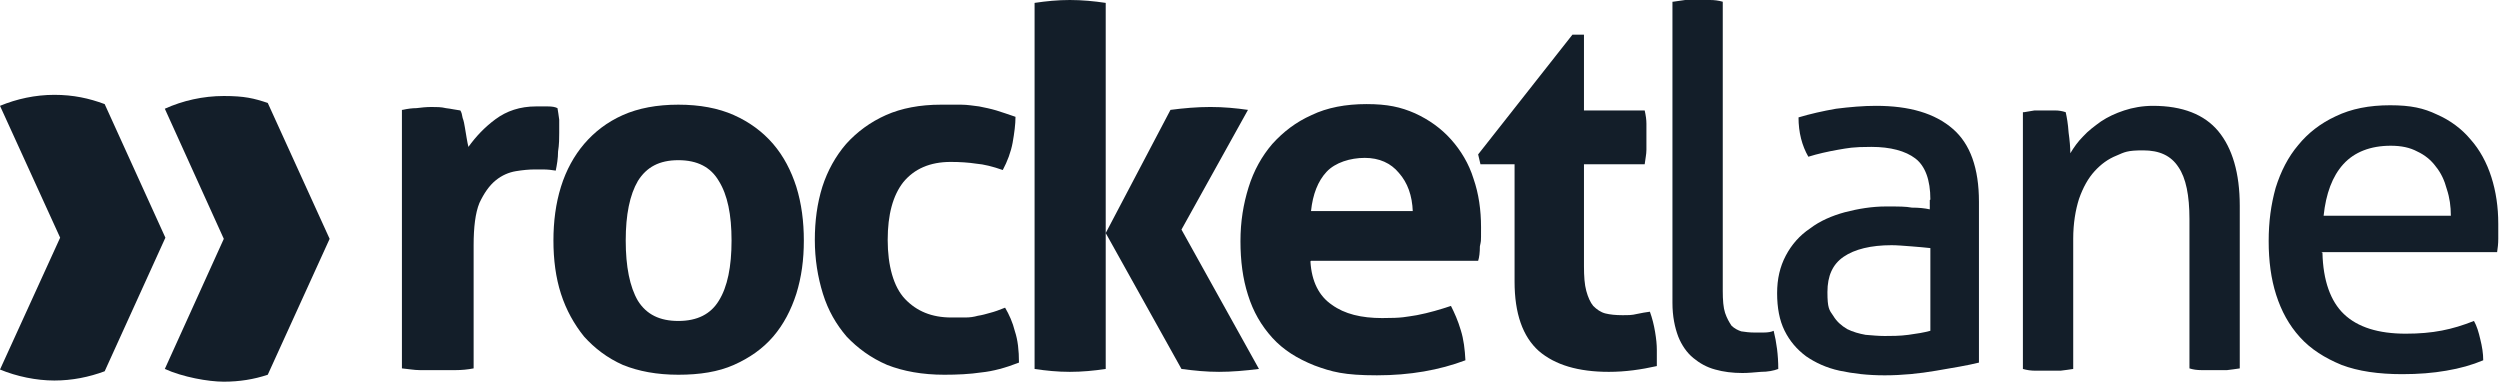
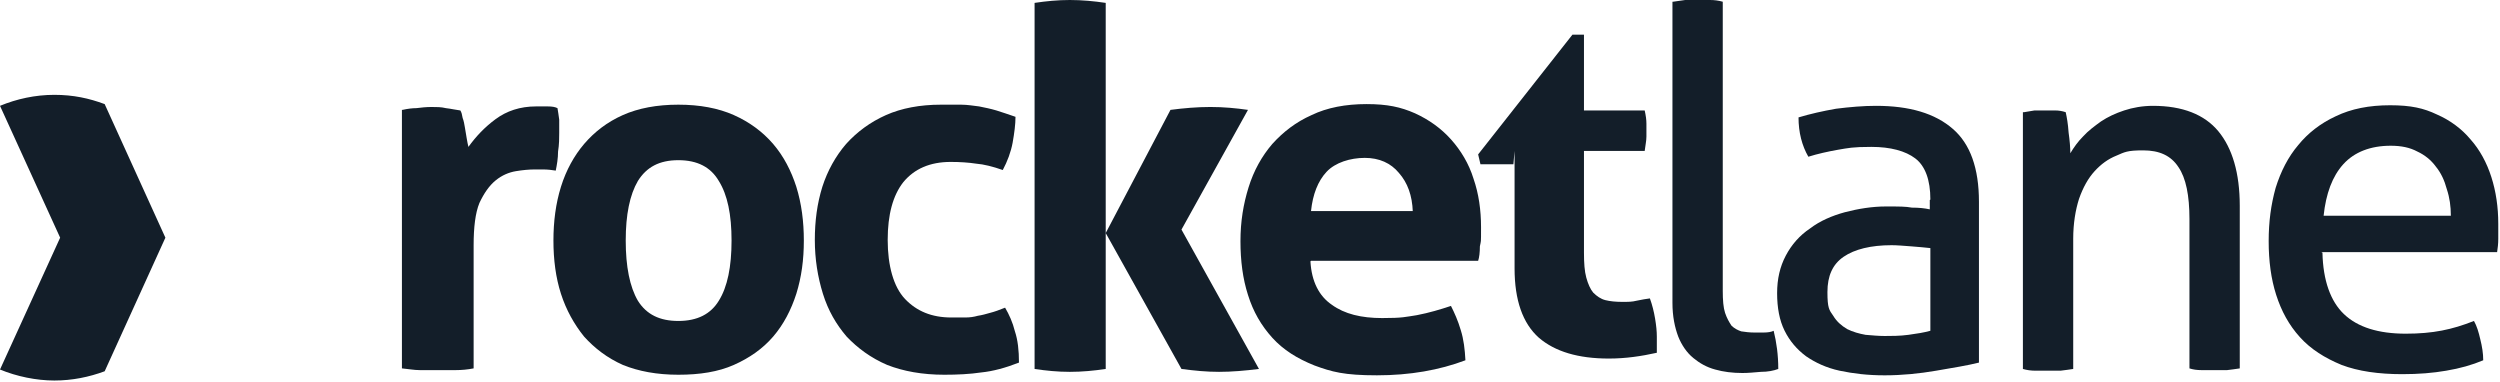
<svg xmlns="http://www.w3.org/2000/svg" id="Layer_1" width="432.3" height="66" version="1.1" viewBox="0 0 432.3 66">
  <defs>
    <style>
      .st0 {
        fill-rule: evenodd;
      }

      .st0, .st1 {
        fill: #131e29;
      }
    </style>
  </defs>
  <path class="st1" d="M69.6,19c.9-.2,1.7-.3,2.4-.3.8-.1,1.7-.2,2.6-.2s1.7,0,2.5.2c.9.1,1.7.3,2.5.4.2.3.3.7.4,1.3.2.5.3,1.1.4,1.7.1.6.2,1.2.3,1.8.1.6.2,1.1.3,1.5,1.3-1.8,2.8-3.4,4.7-4.8,1.9-1.4,4.2-2.2,7-2.2s1.2,0,2,0c.8,0,1.3.1,1.7.3.1.6.2,1.2.3,2,0,.8,0,1.5,0,2.3s0,2-.2,3.2c0,1.2-.2,2.3-.4,3.3-.6-.1-1.4-.2-2.2-.2h-1.4c-1,0-2.1.1-3.3.3-1.2.2-2.4.7-3.5,1.6-1.1.9-2,2.2-2.8,3.9-.7,1.7-1,4.2-1,7.3v21.3c-1,.2-2.1.3-3.1.3-1,0-2.1,0-3.1,0s-2,0-3.1,0c-1,0-2-.2-3.1-.3V19Z" />
  <path class="st1" d="M117.3,64.8c-3.7,0-6.9-.6-9.6-1.7-2.7-1.2-4.9-2.9-6.7-4.9-1.7-2.1-3.1-4.6-4-7.4-.9-2.8-1.3-5.9-1.3-9.2s.4-6.4,1.3-9.3c.9-2.9,2.3-5.4,4-7.4,1.8-2.1,4-3.8,6.7-5,2.7-1.2,5.9-1.8,9.6-1.8s6.9.6,9.6,1.8c2.7,1.2,5,2.9,6.8,5,1.8,2.1,3.1,4.6,4,7.4.9,2.9,1.3,6,1.3,9.3s-.4,6.3-1.3,9.2c-.9,2.8-2.2,5.3-4,7.4-1.8,2.1-4.1,3.7-6.8,4.9-2.7,1.2-5.9,1.7-9.6,1.7ZM117.3,55.5c3.3,0,5.6-1.2,7-3.5,1.5-2.4,2.2-5.9,2.2-10.4s-.7-7.9-2.2-10.3c-1.4-2.4-3.7-3.6-7-3.6s-5.5,1.2-7,3.6c-1.4,2.4-2.1,5.8-2.1,10.3s.7,8,2.1,10.4c1.5,2.4,3.8,3.5,7,3.5Z" />
  <path class="st1" d="M173.8,53.2c.7,1.2,1.3,2.5,1.7,4.1.5,1.5.7,3.3.7,5.4-2.3.9-4.5,1.5-6.5,1.7-2,.3-4.2.4-6.4.4-3.8,0-7.1-.6-9.9-1.7-2.8-1.2-5.1-2.9-7-4.9-1.8-2.1-3.2-4.5-4.1-7.4-.9-2.9-1.4-6-1.4-9.3s.4-6.3,1.3-9.2c.9-2.8,2.3-5.3,4.1-7.4,1.9-2.1,4.2-3.8,6.9-5,2.7-1.2,5.9-1.8,9.5-1.8s2.4,0,3.5,0c1.1,0,2.2.2,3.1.3,1,.2,2,.4,3,.7s2.1.7,3.3,1.1c0,1.3-.2,2.8-.5,4.5-.3,1.6-.9,3.2-1.7,4.7-1.7-.6-3.3-1-4.6-1.1-1.3-.2-2.8-.3-4.4-.3-3.6,0-6.3,1.2-8.2,3.5-1.8,2.3-2.7,5.6-2.7,10s1,8.1,3,10.2c2,2.1,4.6,3.2,8,3.2h2.4c.8,0,1.5-.1,2.2-.3.7-.1,1.4-.3,2.1-.5.8-.2,1.6-.5,2.6-.9Z" />
  <path class="st1" d="M178.9.5c2-.3,4-.5,6.1-.5s4.2.2,6.2.5v63.3c-2,.3-4.1.5-6.2.5s-4.1-.2-6.1-.5V.5ZM191.2,40.3l11.2-21.3c2.3-.3,4.6-.5,6.9-.5s4.4.2,6.5.5l-11.5,20.7,13.4,24.1c-2.4.3-4.7.5-6.9.5s-4.2-.2-6.5-.5l-13.1-23.5Z" />
  <path class="st1" d="M226.6,45.2c.2,3.5,1.5,6,3.7,7.5,2.2,1.6,5.1,2.3,8.7,2.3s4-.2,6-.5c2.1-.4,4.1-1,5.9-1.6.6,1.2,1.2,2.5,1.7,4.2.5,1.6.7,3.3.8,5.2-4.5,1.7-9.6,2.6-15.3,2.6s-7.8-.6-10.8-1.7c-3-1.2-5.4-2.7-7.3-4.8-1.9-2.1-3.3-4.5-4.2-7.4-.9-2.8-1.3-5.9-1.3-9.3s.5-6.4,1.4-9.3c.9-2.9,2.3-5.4,4.1-7.5,1.9-2.1,4.1-3.8,6.8-5,2.7-1.3,5.9-1.9,9.5-1.9s5.9.5,8.4,1.6c2.4,1.1,4.5,2.6,6.2,4.5,1.7,1.9,3.1,4.2,3.9,6.8.9,2.6,1.3,5.4,1.3,8.4s0,2.2-.2,3.3c0,1-.1,1.9-.3,2.5h-28.9ZM244.3,36.6c-.1-2.8-.9-5-2.4-6.7-1.4-1.7-3.4-2.6-5.9-2.6s-5.1.8-6.6,2.4c-1.5,1.6-2.4,3.9-2.7,6.8h17.6Z" />
-   <path class="st1" d="M261.7,28.4h-5.7l-.4-1.7,16.3-20.7h2v13.1h10.5c.2.9.3,1.6.3,2.3,0,.7,0,1.4,0,2.2s0,1.6,0,2.3c0,.8-.2,1.6-.3,2.5h-10.5v17.6c0,1.8.1,3.2.4,4.3.3,1.1.7,2,1.2,2.6.6.6,1.3,1.1,2.1,1.3.8.2,1.8.3,2.9.3s1.7,0,2.5-.2c.9-.2,1.6-.3,2.3-.4.4,1.1.7,2.3.9,3.5.2,1.2.3,2.2.3,3.1s0,1.2,0,1.6c0,.4,0,.8,0,1.2-2.7.6-5.4,1-8.3,1-5.3,0-9.3-1.2-12.1-3.6-2.8-2.5-4.2-6.5-4.2-12v-20.3Z" />
+   <path class="st1" d="M261.7,28.4h-5.7l-.4-1.7,16.3-20.7h2v13.1h10.5c.2.9.3,1.6.3,2.3,0,.7,0,1.4,0,2.2c0,.8-.2,1.6-.3,2.5h-10.5v17.6c0,1.8.1,3.2.4,4.3.3,1.1.7,2,1.2,2.6.6.6,1.3,1.1,2.1,1.3.8.2,1.8.3,2.9.3s1.7,0,2.5-.2c.9-.2,1.6-.3,2.3-.4.4,1.1.7,2.3.9,3.5.2,1.2.3,2.2.3,3.1s0,1.2,0,1.6c0,.4,0,.8,0,1.2-2.7.6-5.4,1-8.3,1-5.3,0-9.3-1.2-12.1-3.6-2.8-2.5-4.2-6.5-4.2-12v-20.3Z" />
  <path class="st1" d="M289.3.3c.6-.1,1.3-.2,2.1-.3.8,0,1.5,0,2.2,0s1.3,0,2.1,0c.8,0,1.5.1,2.2.3v50c0,1.6.1,2.9.4,3.8.3.9.7,1.6,1.1,2.2.5.5,1.1.8,1.7,1,.7.1,1.4.2,2.2.2s1.1,0,1.7,0c.7,0,1.3-.1,1.7-.3.5,2,.8,4.2.8,6.6-.8.3-1.8.5-3,.5-1.2.1-2.2.2-3.2.2-1.7,0-3.3-.2-4.7-.6-1.5-.4-2.7-1.1-3.8-2-1.1-.9-2-2.2-2.6-3.7-.6-1.6-1-3.5-1-5.8V.3Z" />
  <path class="st1" d="M333.8,42.9c-.9-.1-2-.2-3.3-.3-1.3-.1-2.5-.2-3.4-.2-3.6,0-6.4.7-8.3,2-1.9,1.3-2.8,3.3-2.8,6.1s.3,3.1,1,4.1c.6,1,1.4,1.7,2.4,2.3,1,.5,2.1.8,3.2,1,1.2.1,2.3.2,3.3.2s2.7,0,4.1-.2c1.5-.2,2.7-.4,3.8-.7v-14.1ZM333.8,34.5c0-3.4-.9-5.8-2.6-7.1-1.7-1.3-4.3-2-7.6-2s-4,.2-5.8.5c-1.7.3-3.5.7-5.1,1.2-1.1-1.9-1.7-4.2-1.7-6.8,2-.6,4.2-1.1,6.5-1.5,2.4-.3,4.7-.5,6.9-.5,5.8,0,10.2,1.3,13.3,4,3,2.6,4.5,6.8,4.5,12.6v27.8c-2,.5-4.5.9-7.4,1.4-2.9.5-5.9.8-8.9.8s-5.4-.3-7.8-.8c-2.3-.5-4.2-1.4-5.8-2.5-1.6-1.2-2.8-2.6-3.7-4.4-.9-1.8-1.3-4-1.3-6.5s.5-4.6,1.5-6.5c1-1.9,2.4-3.5,4.2-4.7,1.7-1.3,3.8-2.2,6-2.8,2.3-.6,4.7-1,7.1-1s3.4,0,4.5.2c1.2,0,2.2.1,3.1.3v-1.6Z" />
  <path class="st1" d="M350,19.4c.6-.1,1.3-.2,1.8-.3.6,0,1.3,0,1.9,0s1.2,0,1.7,0c.6,0,1.2.1,1.8.3.2.9.4,2,.5,3.5.2,1.4.3,2.7.3,3.6.6-1,1.3-2,2.2-2.9.9-1,2-1.8,3.1-2.6,1.2-.8,2.5-1.4,4-1.9,1.5-.5,3.2-.8,5-.8,5.1,0,8.9,1.5,11.3,4.4,2.4,2.9,3.7,7.2,3.7,12.9v28.1c-.6.1-1.4.2-2.2.3-.8,0-1.5,0-2.2,0s-1.4,0-2.2,0c-.8,0-1.5-.1-2.1-.3v-25.8c0-4.1-.6-7.1-1.9-9-1.3-2-3.3-2.9-6.1-2.9s-3.2.3-4.6.9c-1.5.6-2.7,1.5-3.8,2.7-1.1,1.2-2,2.8-2.7,4.8-.6,1.9-1,4.2-1,6.9v22.5c-.6.1-1.4.2-2.2.3-.8,0-1.5,0-2.1,0s-1.4,0-2.2,0c-.8,0-1.5-.1-2.2-.3V19.4Z" />
  <path class="st1" d="M401.6,43.7c.1,4.8,1.4,8.4,3.7,10.6,2.4,2.3,6,3.4,10.7,3.4s8-.7,11.8-2.2c.5.9.8,1.9,1.1,3.2.3,1.2.5,2.4.5,3.6-1.9.8-4,1.4-6.4,1.8-2.3.4-4.8.6-7.6.6-4.1,0-7.6-.5-10.5-1.6-2.9-1.2-5.3-2.7-7.2-4.8-1.9-2.1-3.2-4.5-4.1-7.3-.9-2.8-1.3-5.9-1.3-9.3s.4-6.3,1.2-9.2c.9-2.9,2.2-5.4,3.9-7.4,1.7-2.1,3.9-3.8,6.5-5,2.7-1.3,5.8-1.9,9.4-1.9s5.8.5,8.1,1.6c2.3,1,4.3,2.5,5.8,4.3,1.6,1.8,2.8,4,3.6,6.5.8,2.5,1.2,5.2,1.2,8.1s0,1.7,0,2.6c0,.9-.1,1.6-.2,2.3h-30.4ZM423.8,37.3c0-1.6-.2-3.1-.7-4.6-.4-1.5-1-2.8-1.9-3.9-.8-1.1-1.9-2-3.2-2.6-1.3-.7-2.8-1-4.6-1-3.5,0-6.3,1.1-8.2,3.2-1.9,2.1-3,5.1-3.4,8.9h22.1Z" />
-   <path class="st0" d="M46.3,17.8l10.7,23.5-10.7,23.5c-2.4.8-4.9,1.2-7.6,1.2s-7.1-.8-10.2-2.2l10.2-22.5-10.2-22.5c3.1-1.4,6.6-2.2,10.2-2.2s5.2.4,7.6,1.2Z" />
  <path class="st0" d="M18.1,18l10.5,23.1-10.5,23.1c-2.7,1-5.6,1.6-8.7,1.6s-6.5-.7-9.4-1.9l10.4-22.8L0,18.3c2.9-1.2,6.1-1.9,9.4-1.9s6,.6,8.7,1.6Z" />
</svg>